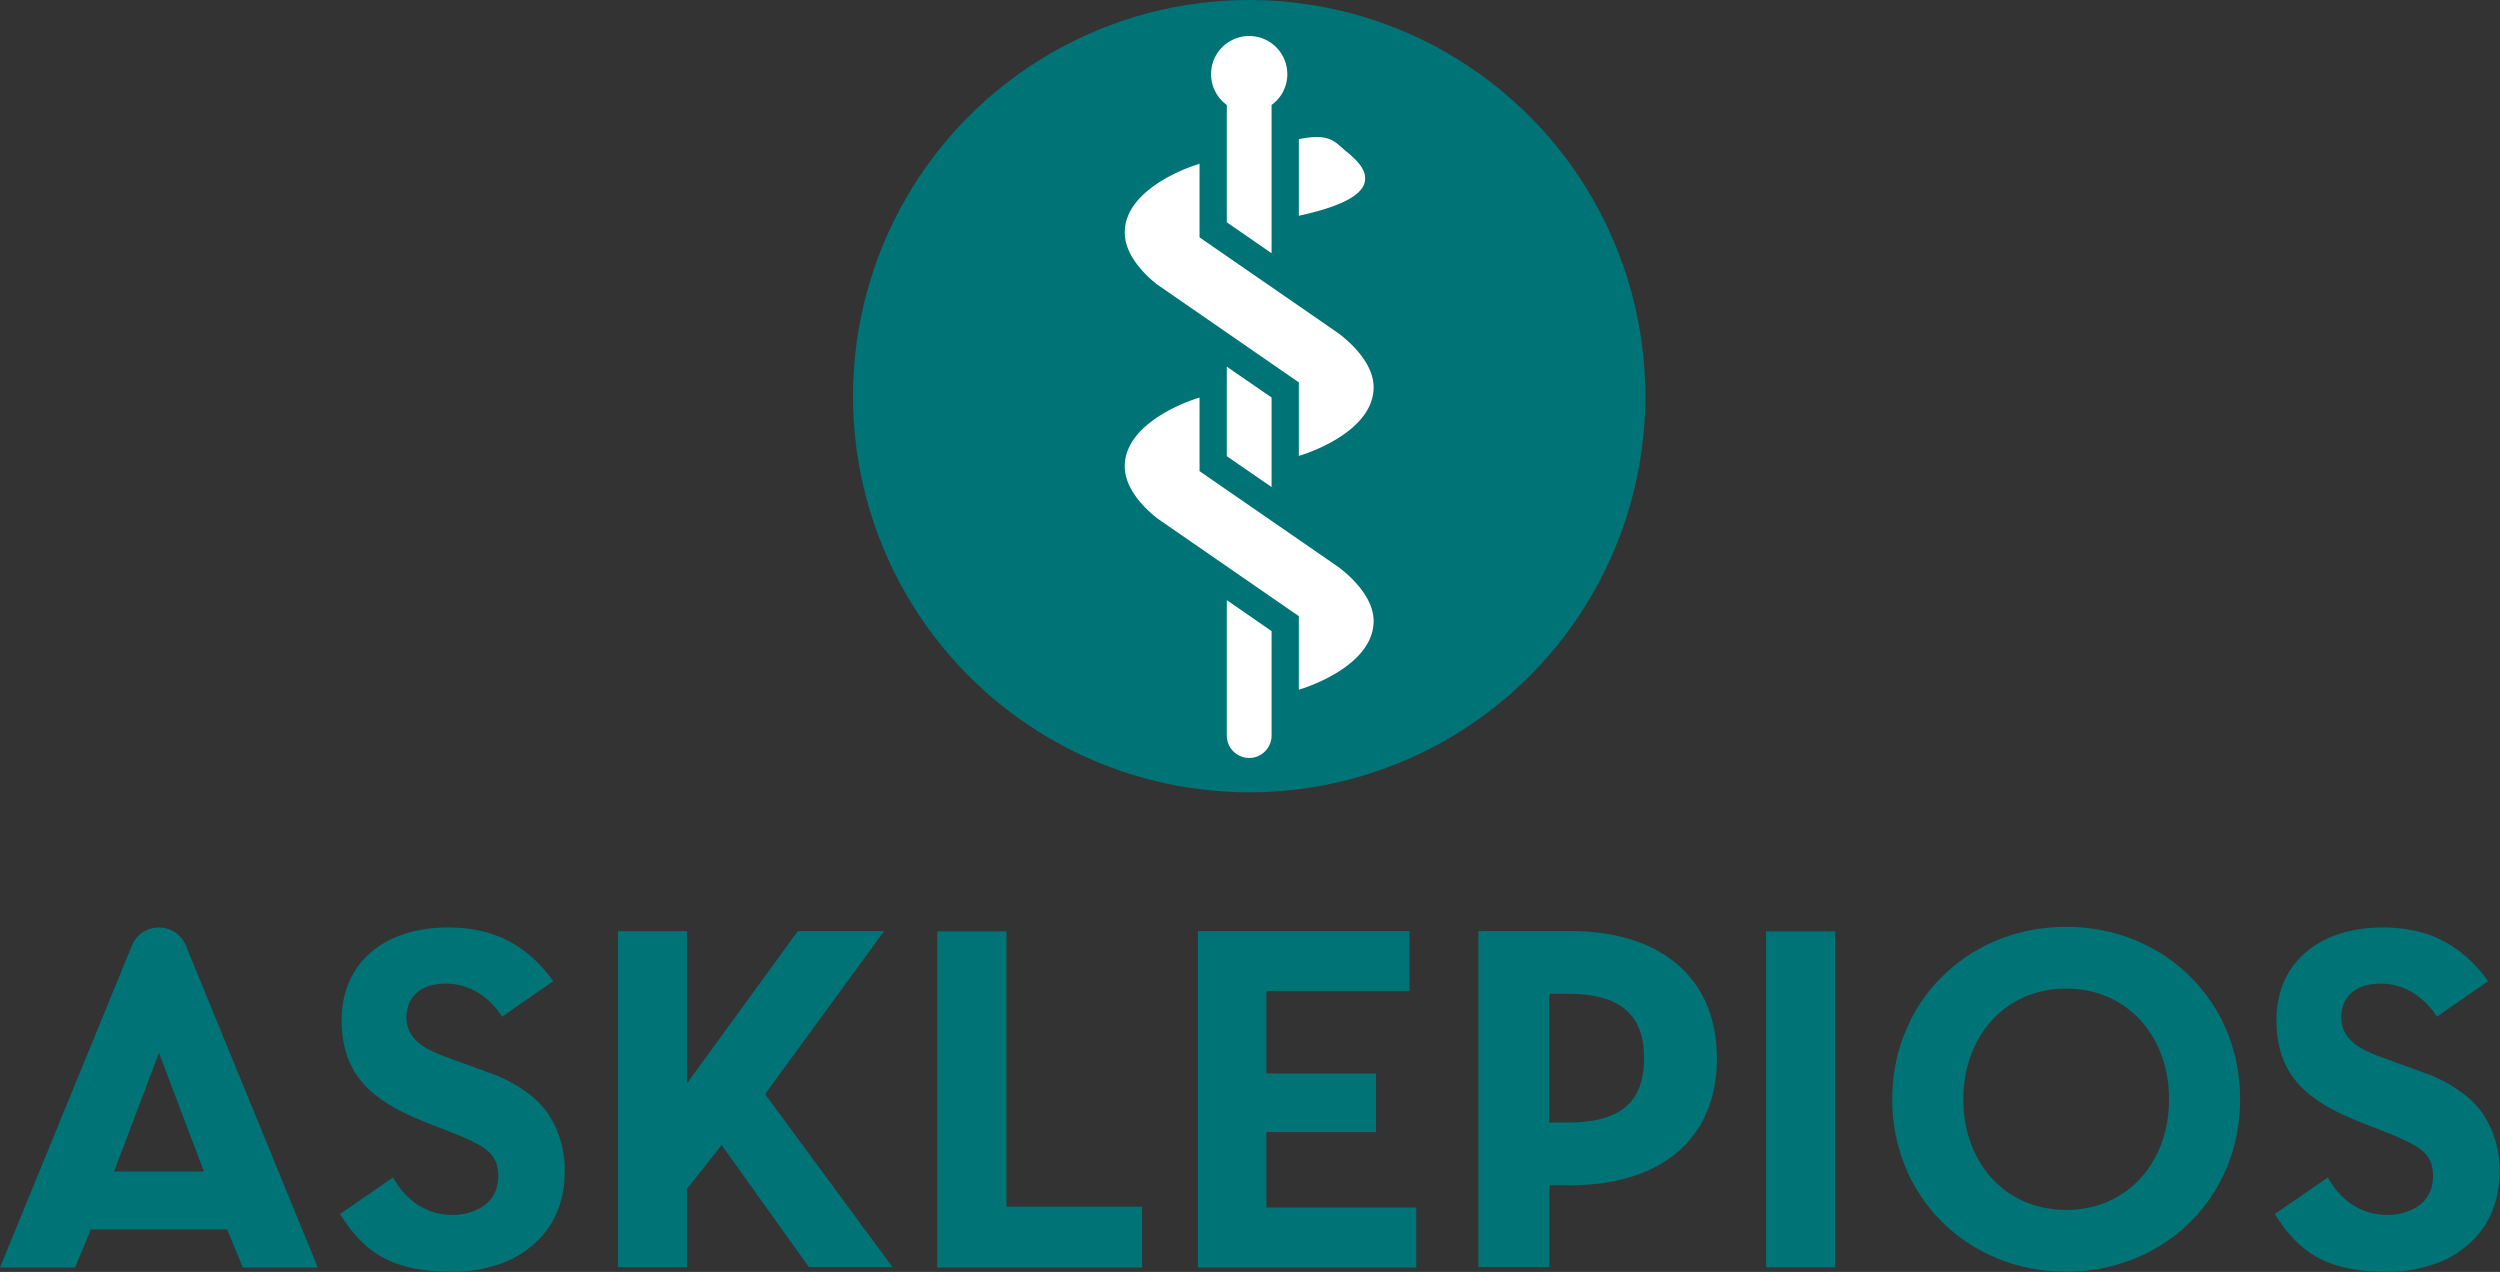
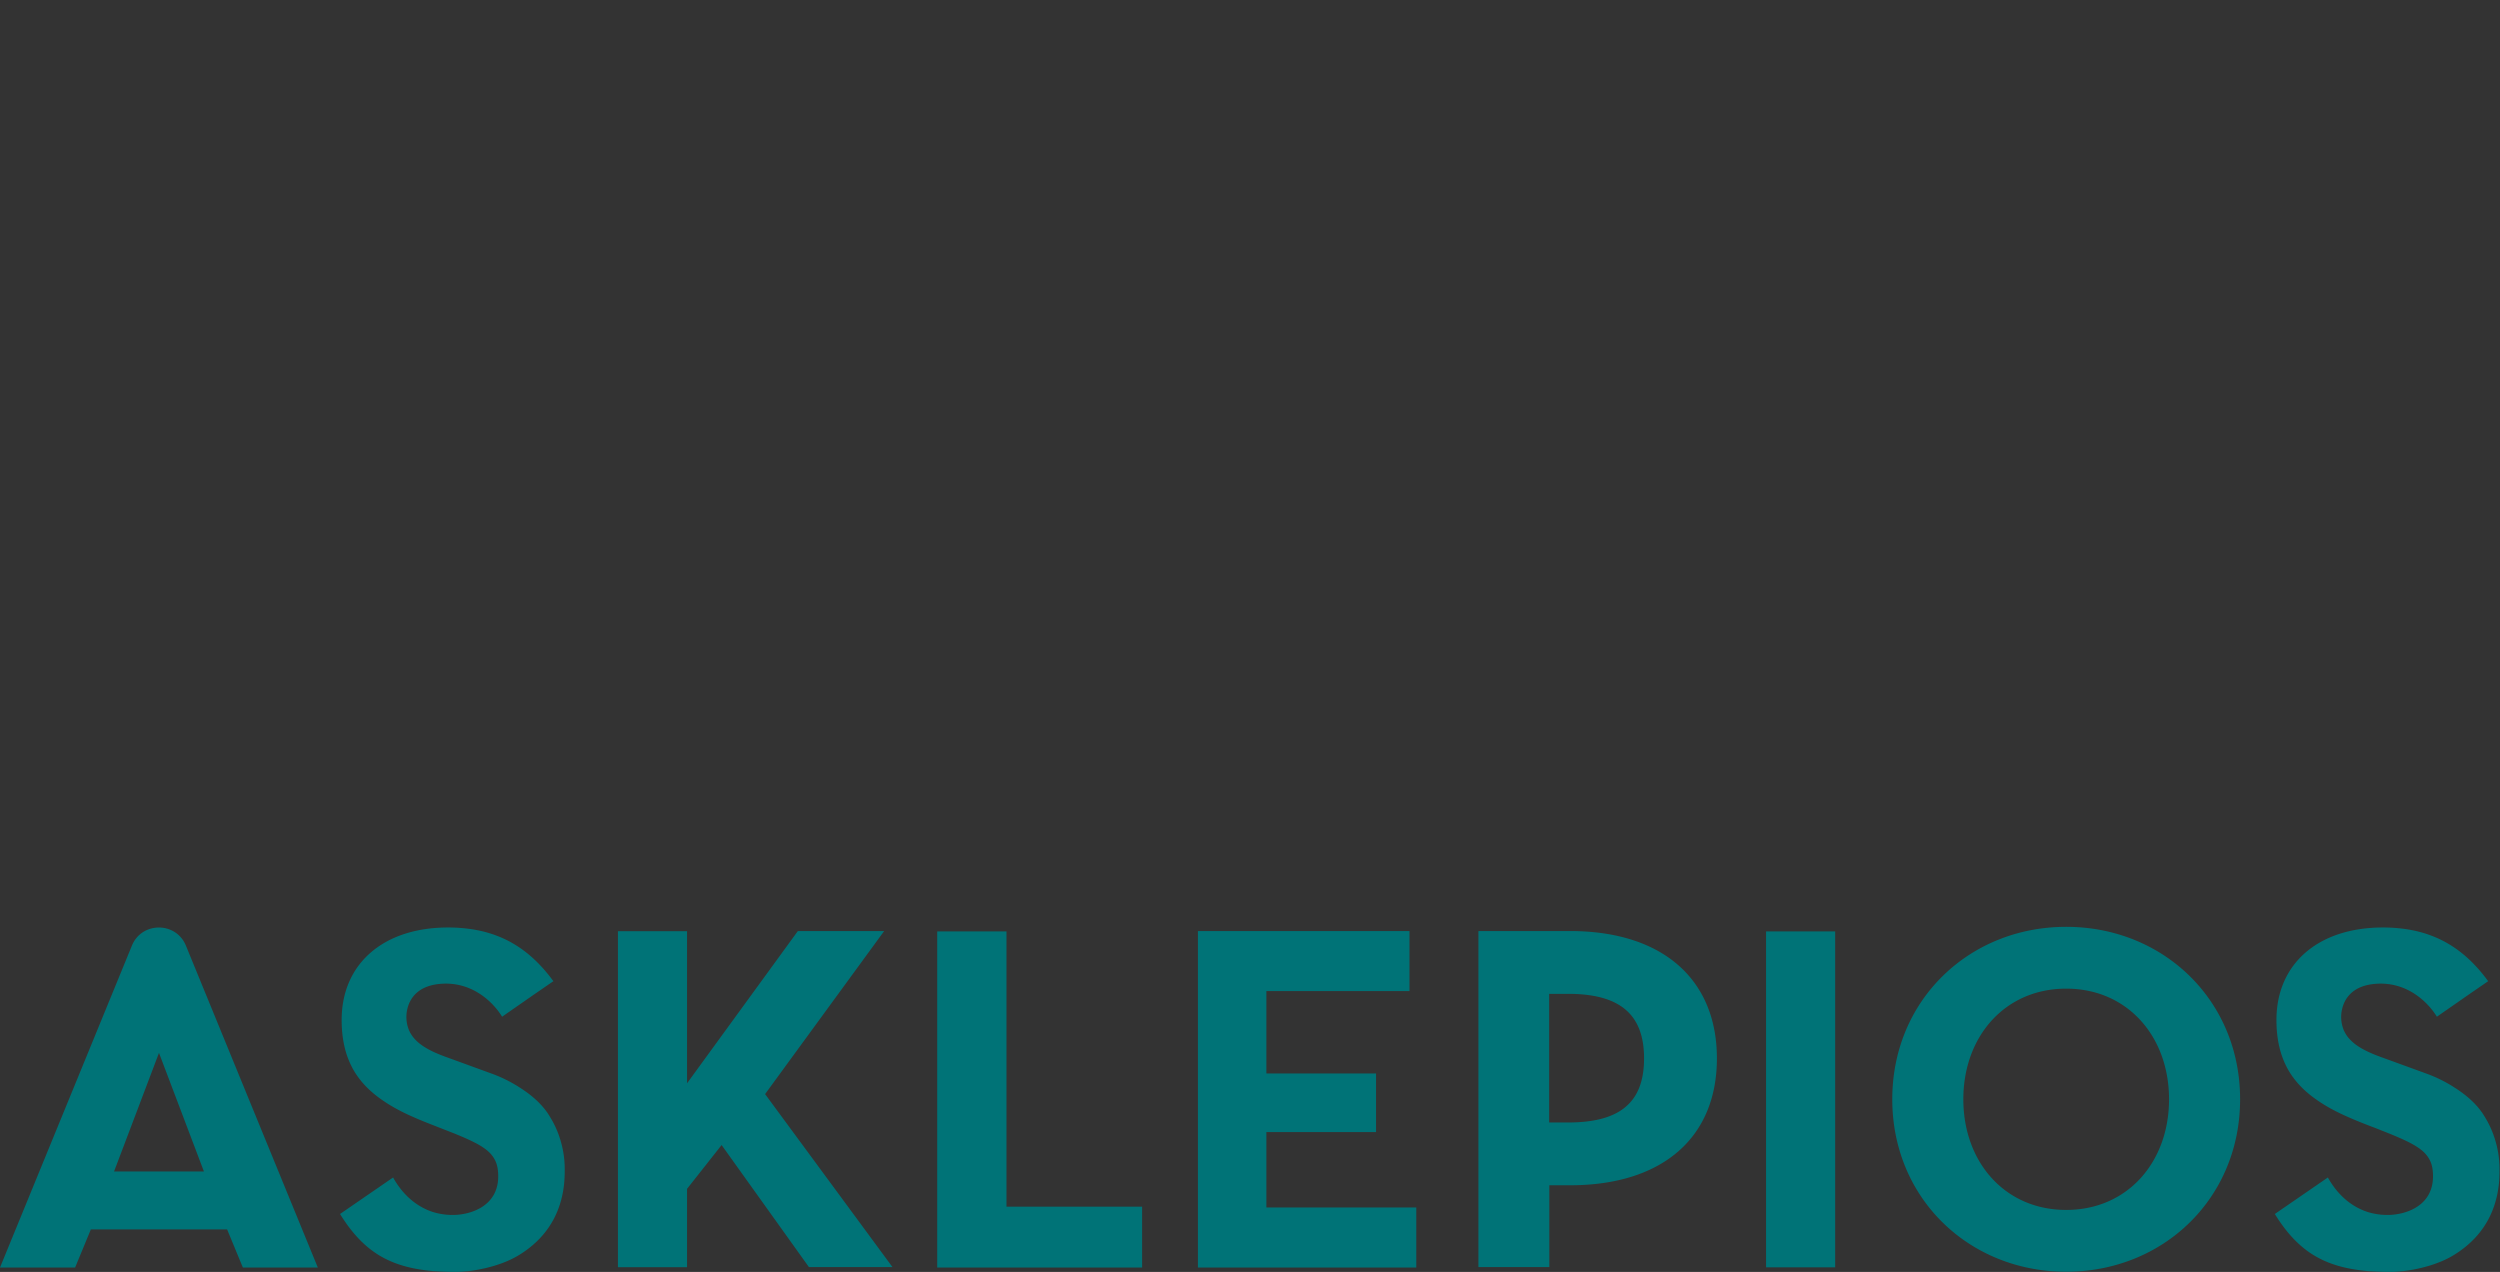
<svg xmlns="http://www.w3.org/2000/svg" width="154.1" height="78.4">
  <rect width="100%" height="100%" fill="#333333" stroke="none" />
  <g fill="#007377">
    <path d="M96.77 57.39h-5.64V78.1h4.37v-5.04h1.28c5.67 0 9.05-2.92 9.05-7.82s-3.38-7.85-9.05-7.85zm-.12 11.8h-1.16v-7.93h1.16c3.2 0 4.69 1.26 4.69 3.98s-1.49 3.95-4.69 3.95zm12.21-11.78h4.26v20.71h-4.26V57.41zm7.78 10.35c0-6.12 4.75-10.63 10.72-10.63s10.72 4.51 10.72 10.63-4.75 10.63-10.72 10.63-10.72-4.51-10.72-10.63zm17.06 0c0-3.87-2.56-6.82-6.34-6.82s-6.34 2.95-6.34 6.82 2.56 6.82 6.34 6.82 6.34-2.95 6.34-6.82zm13.67 10.64a19.45 19.45 0 0 1-1.4-.05c-2.7-.23-4.32-1.21-5.75-3.52l2.63-1.81.64-.44c.59 1.06 1.44 1.8 2.46 2.13a4.14 4.14 0 0 0 1.22.18c1.04 0 2.8-.5 2.8-2.38 0-.47-.08-.82-.26-1.11-.35-.6-1.11-.99-2.49-1.55l-.78-.31-.42-.16c-1.27-.49-2.31-.95-3.18-1.56-.82-.56-1.41-1.19-1.82-1.92-.47-.85-.7-1.84-.7-3.03 0-3.46 2.57-5.7 6.56-5.7.53 0 1.03.04 1.48.11 2.05.32 3.65 1.34 5.01 3.2l-1.22.84-1.94 1.35c-.49-.79-1.23-1.43-2.04-1.76a3.76 3.76 0 0 0-1.4-.28c-2.35 0-2.46 1.7-2.46 2.05a2.14 2.14 0 0 0 .16.82c.37.86 1.34 1.31 2.33 1.67l.14.05 2.58.94a8.68 8.68 0 0 1 1.83.91c.67.43 1.23.93 1.6 1.45.04.05.13.18.27.42.32.53.85 1.65.85 3.12 0 .89 0 3.6-2.85 5.32-1.15.7-2.82 1.02-3.88 1.02zM42.36 66.76l6.82-9.37h5.32l-7.34 10.05 7.85 10.66h-5.15l-5.38-7.52-2.13 2.7v4.83h-4.26V57.4h4.26v9.37zm-30.9-8.47l8.13 19.84h-4.62L14 75.78H5.6l-.97 2.35H0l8.13-19.84c.61-1.49 2.72-1.49 3.33 0zm1.11 13.92L9.8 64.9l-2.77 7.31h5.54zm15.54 6.19a19.45 19.45 0 0 1-1.4-.05c-2.7-.23-4.32-1.21-5.75-3.52l2.63-1.81.64-.44c.59 1.06 1.44 1.8 2.46 2.13a4.14 4.14 0 0 0 1.22.18c1.04 0 2.8-.5 2.8-2.38 0-.47-.08-.82-.26-1.11-.35-.6-1.11-.99-2.49-1.55l-1.2-.47c-1.27-.49-2.31-.95-3.18-1.56-.82-.56-1.41-1.19-1.82-1.92-.47-.85-.7-1.84-.7-3.03 0-3.46 2.57-5.7 6.56-5.7.53 0 1.03.04 1.48.11 2.05.32 3.65 1.34 5.01 3.2l-1.22.84-1.94 1.35c-.49-.79-1.23-1.43-2.04-1.76a3.76 3.76 0 0 0-1.4-.28c-2.35 0-2.46 1.7-2.46 2.05a2.14 2.14 0 0 0 .16.82c.37.86 1.34 1.31 2.33 1.67l.14.05 2.58.94a8.68 8.68 0 0 1 1.83.91c.67.43 1.23.93 1.6 1.45.04.05.13.18.27.42.32.53.85 1.65.85 3.12 0 .89 0 3.6-2.85 5.32-1.15.7-2.82 1.02-3.88 1.02zm29.67-20.99h4.26v16.97h8.36v3.75H57.77V57.42zm16.06-.02h13.04v3.7h-8.82v5.08h6.76v3.61h-6.76v4.65h9.24v3.7H73.84V57.39z" />
-     <circle cx="77" cy="24.42" r="24.42" />
  </g>
-   <path d="M75.62 37v8.34c0 .76.62 1.38 1.38 1.38s1.38-.62 1.38-1.38V38.9l-2.76-1.91zm-6.29-8.25c0 1.49 1.42 2.75 2.03 3.22q0 0 8.7 6.01v4.53c.62-.17 4.61-1.53 4.61-4.23 0-1.59-1.65-2.94-2.16-3.32-.05-.04-7.01-4.84-8.57-5.92v-4.53c-.31.07-4.61 1.44-4.61 4.23zm6.29-6.15v5.52l2.76 1.9V24.5l-2.76-1.9zm-6.29-8.26c0 1.49 1.42 2.75 2.03 3.22q0 0 8.7 6.01v4.53c.62-.17 4.61-1.53 4.61-4.23 0-1.59-1.65-2.94-2.16-3.32-.05-.04-7.01-4.84-8.57-5.92V10.1c-.31.07-4.61 1.44-4.61 4.23zm10.73-1.04c2.53-.55 3.88-1.24 4.06-2.07.15-.69-.33-1.24-1.21-1.96-.62-.51-.95-1.09-2.85-.69v4.73zm-5.41-8.73a2.35 2.35 0 0 1 4.7 0 2.33 2.33 0 0 1-.97 1.9v9.14l-2.76-1.91V6.47c-.59-.43-.97-1.12-.97-1.9z" fill="#fff" />
</svg>